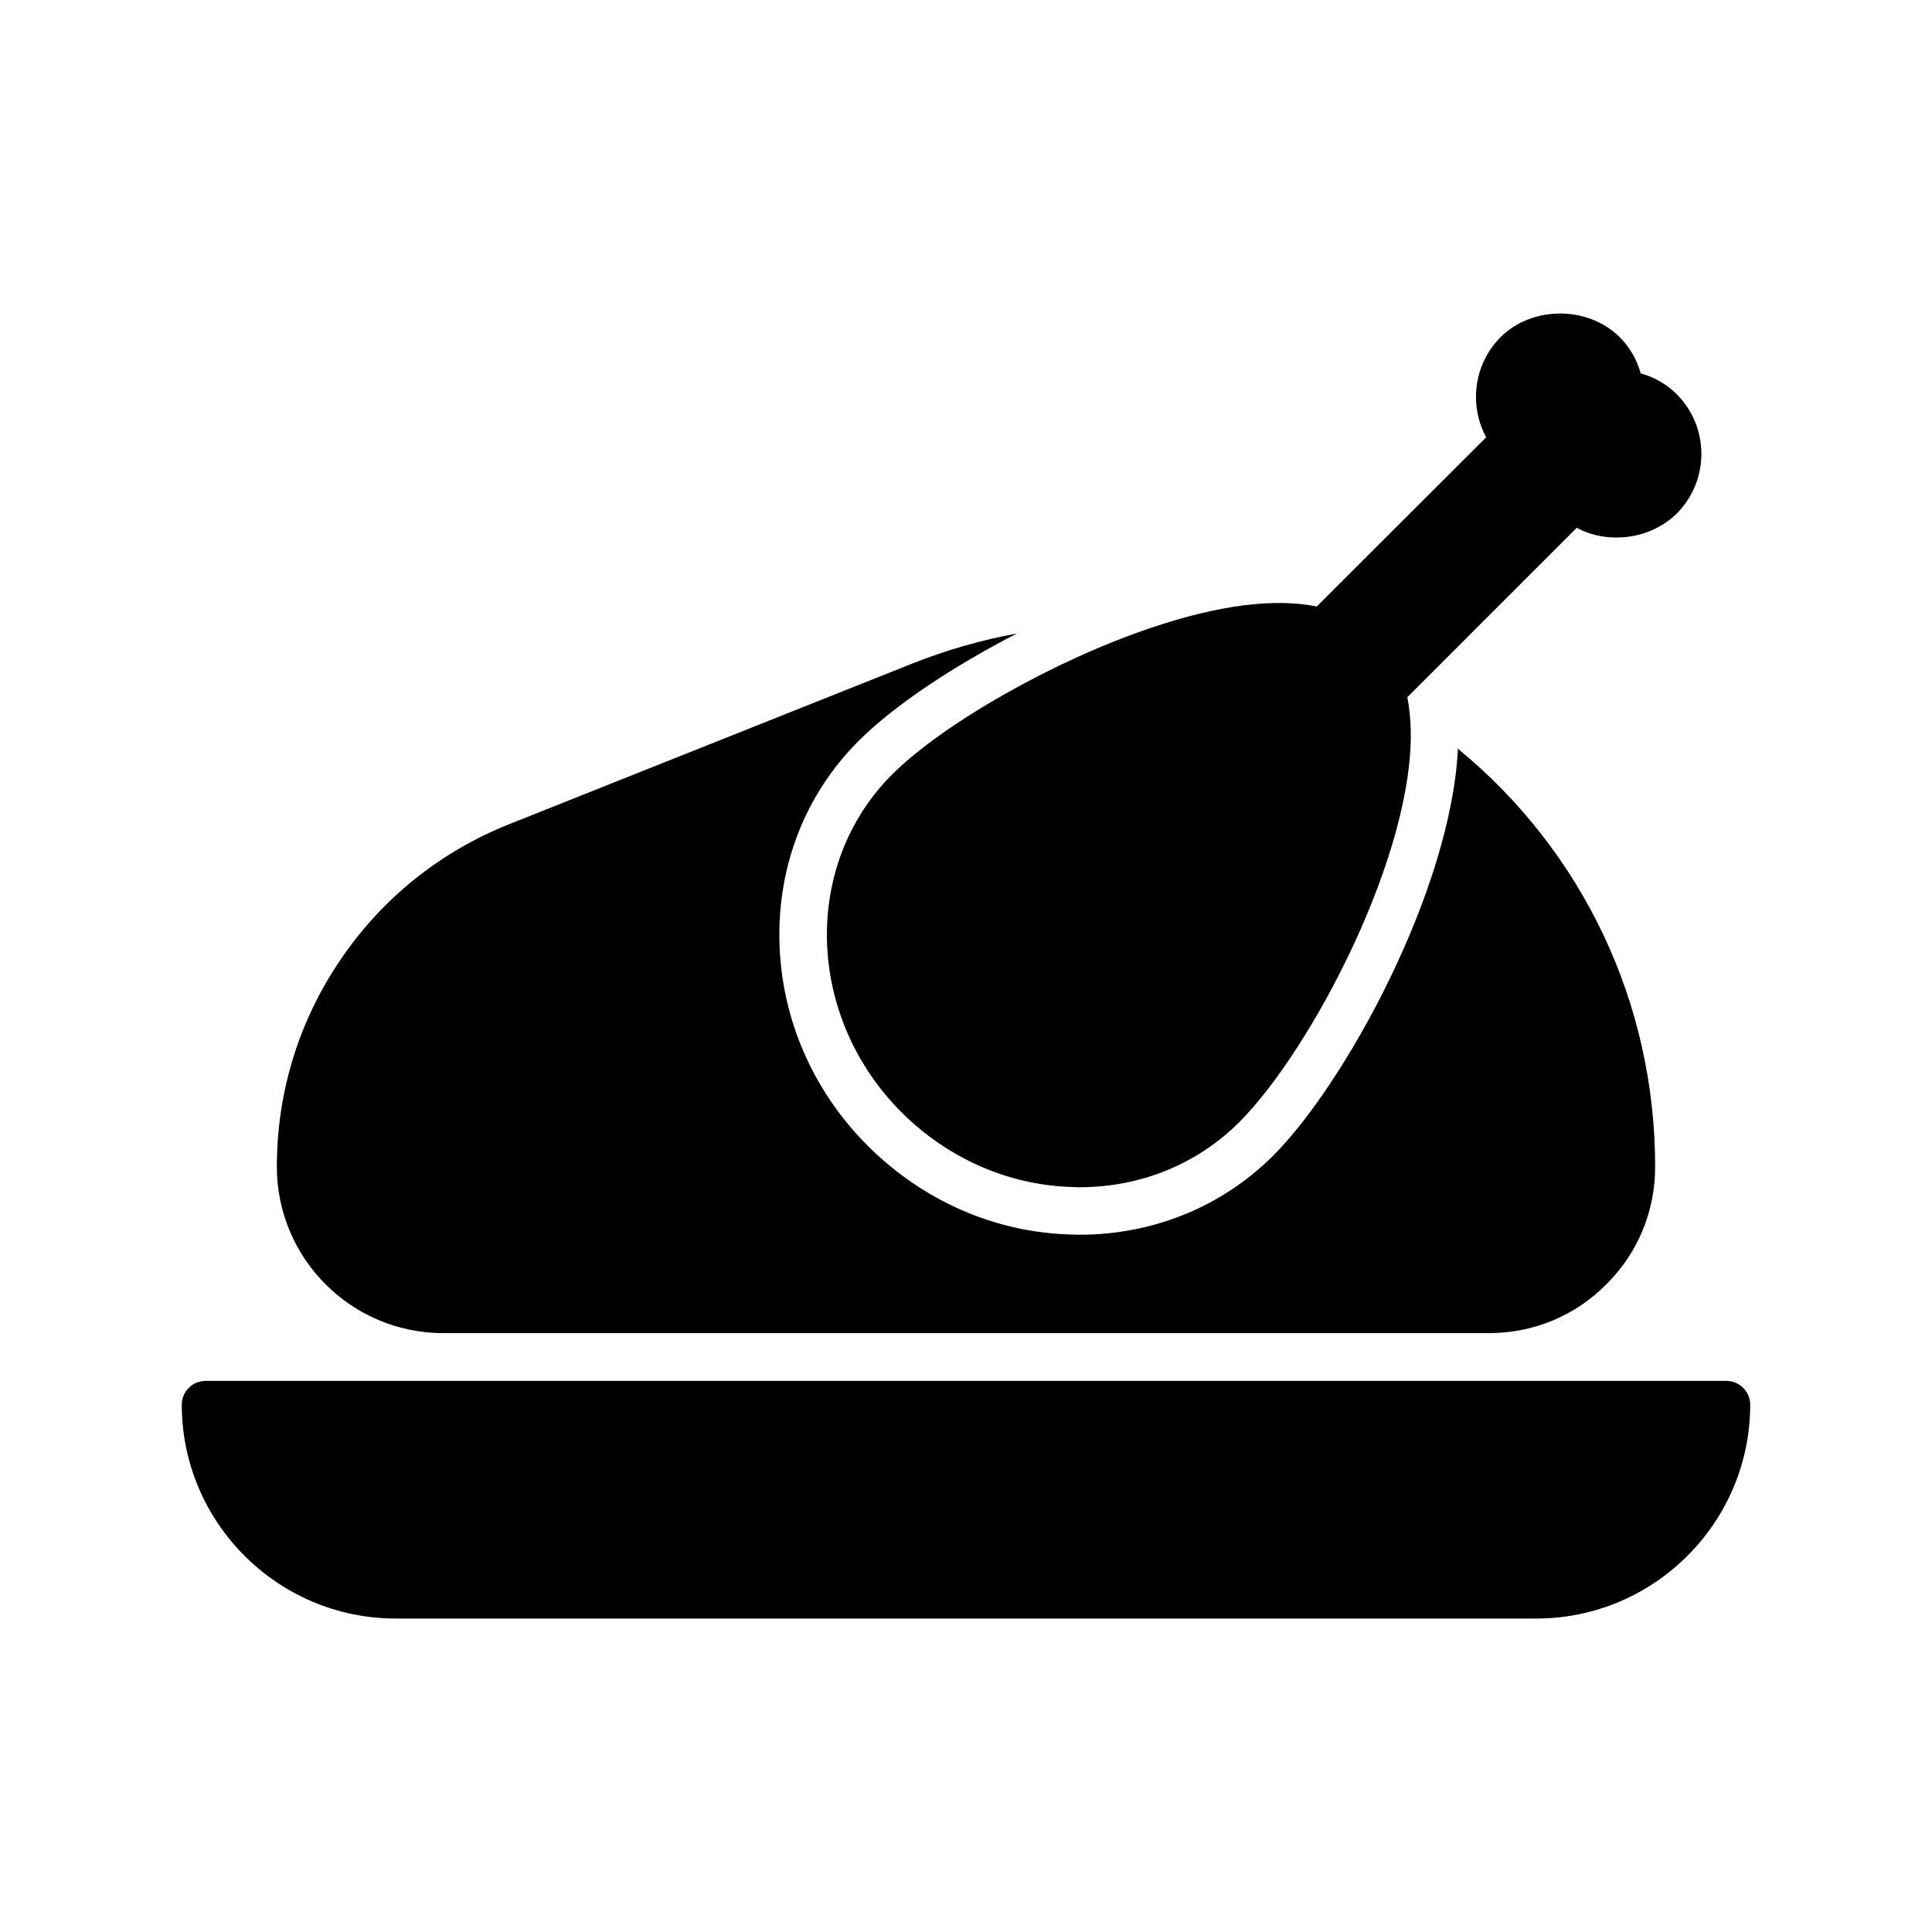
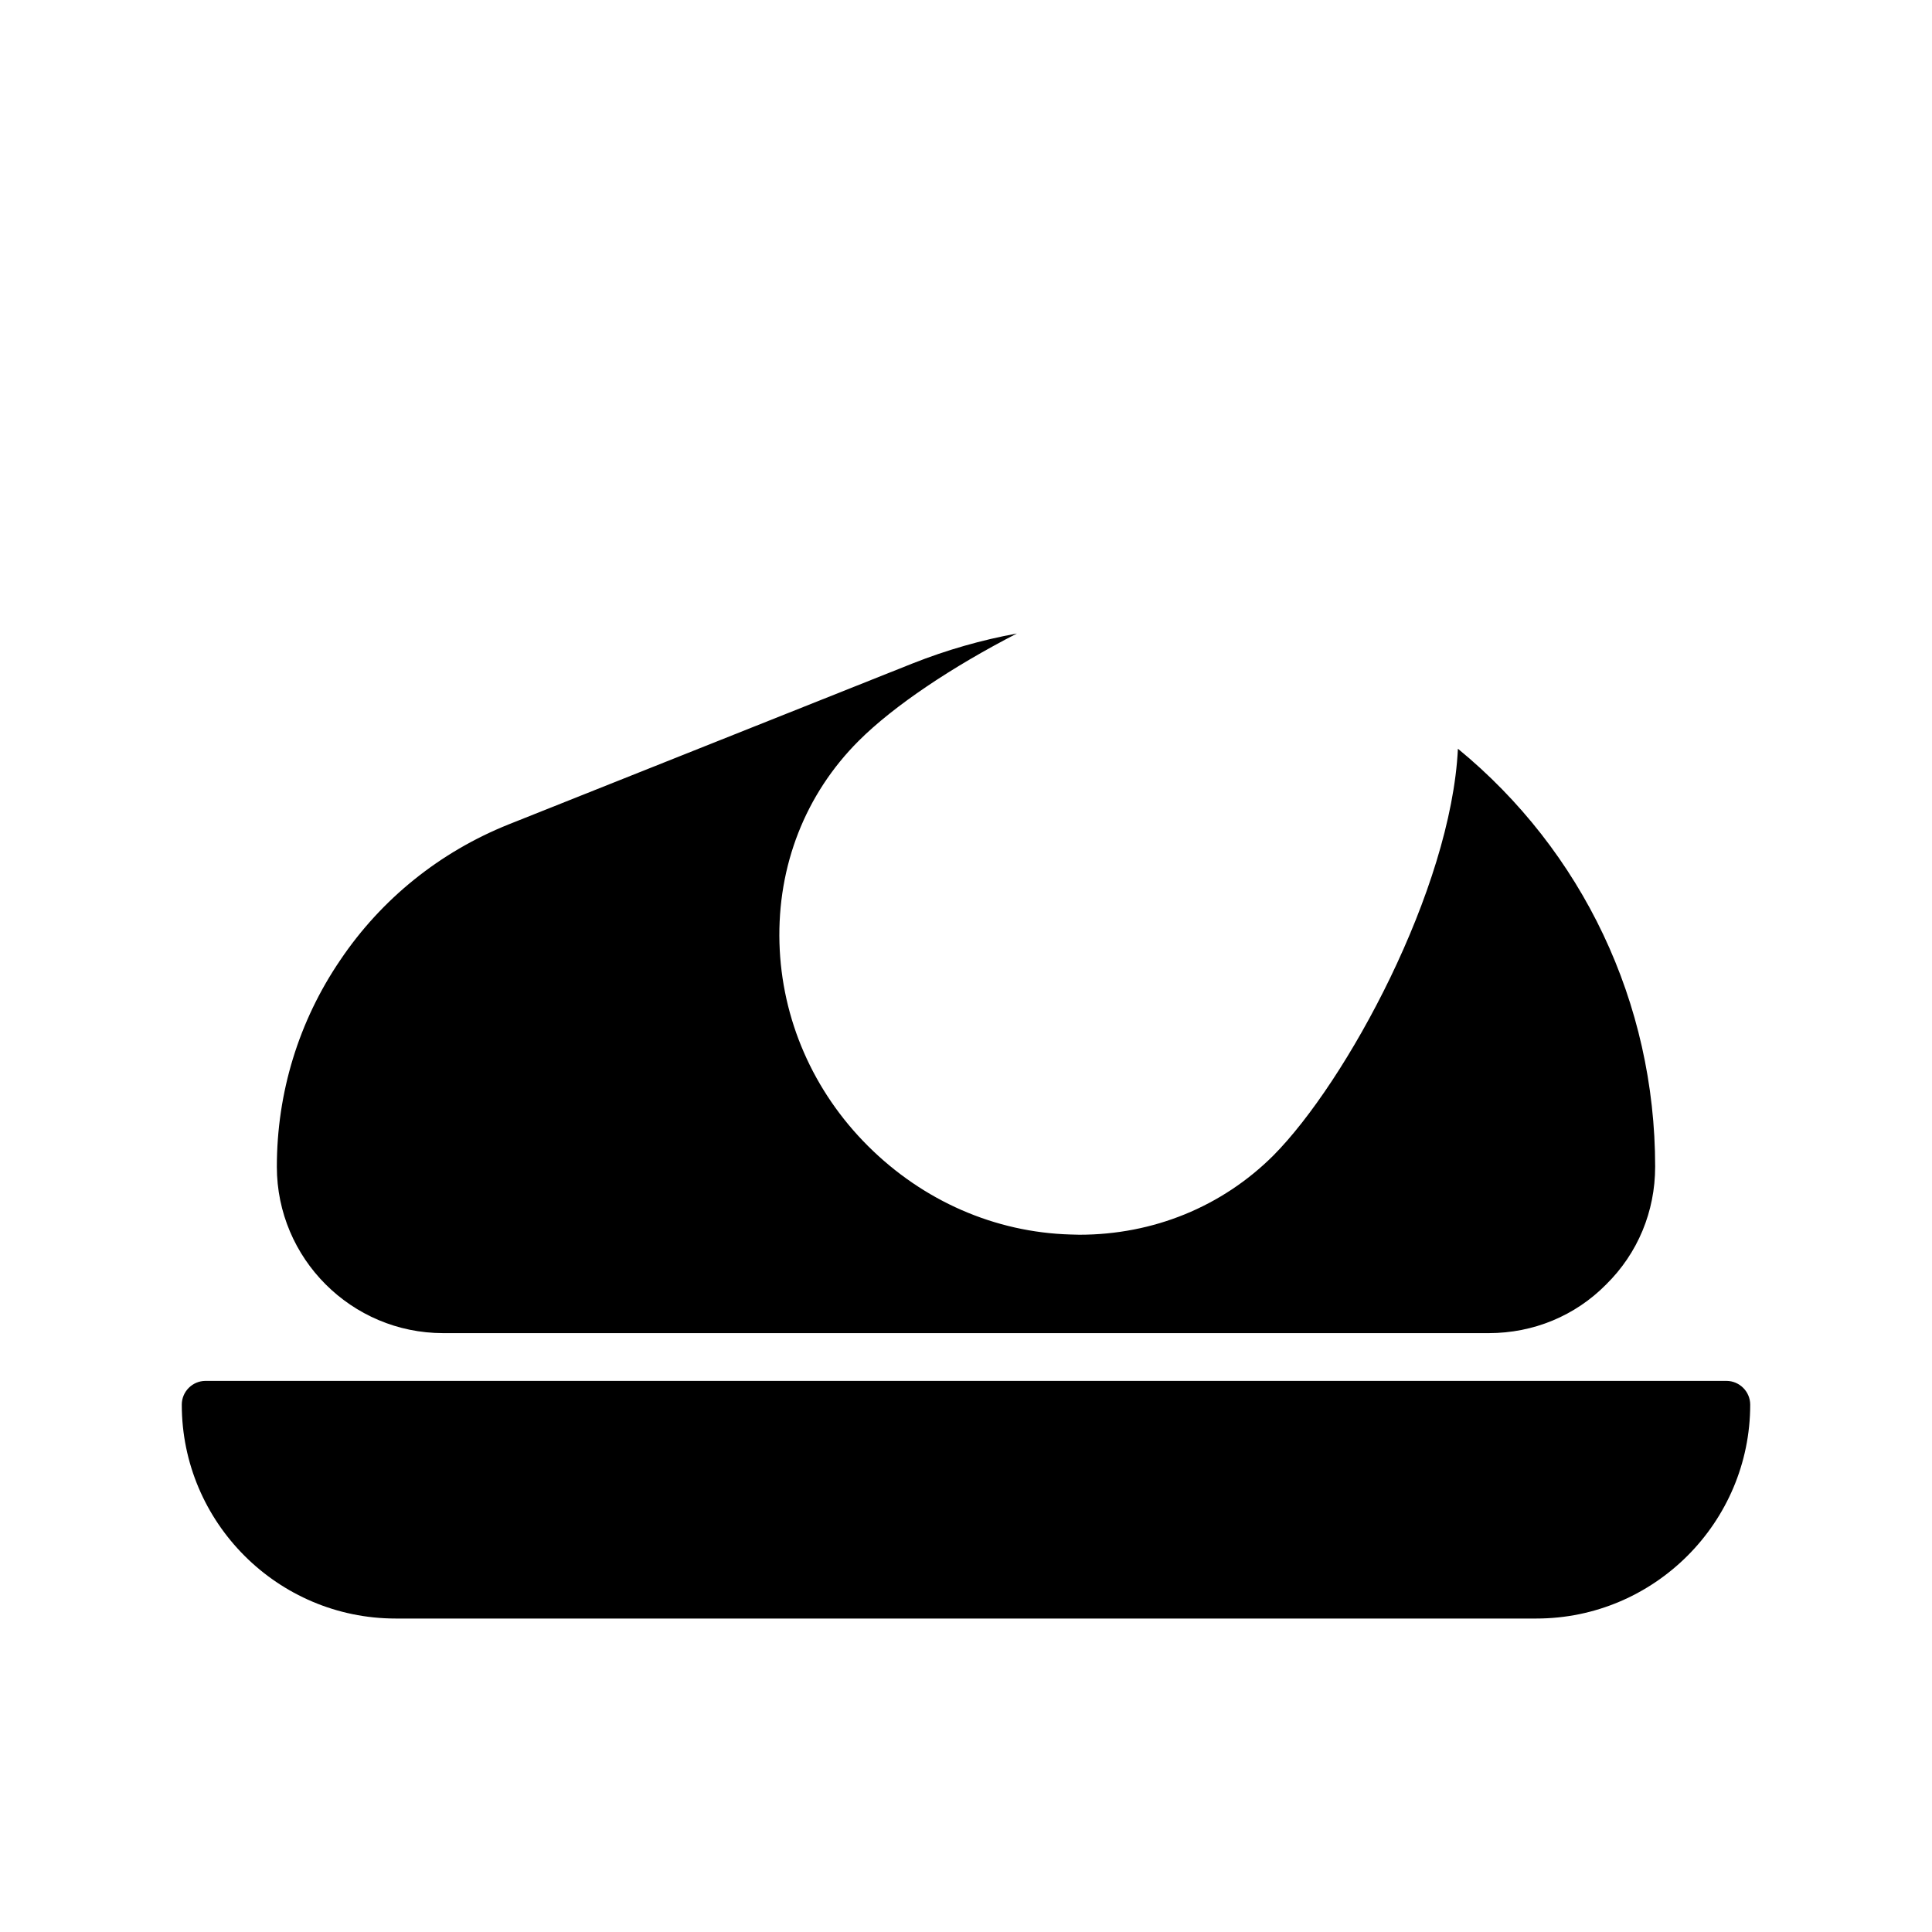
<svg xmlns="http://www.w3.org/2000/svg" fill="#000000" width="800px" height="800px" version="1.1" viewBox="144 144 512 512">
  <g>
    <path d="m601.52 509.95h-403.05c-3.465 0-6.297 2.832-6.297 6.297 0 31.234 25.441 56.68 56.68 56.68h302.29c31.234 0 56.68-25.441 56.68-56.68-0.004-3.461-2.84-6.297-6.301-6.297z" />
-     <path d="m588.36 280.09c-4.281 4.219-10.141 6.359-15.996 6.359-3.652 0-7.305-0.82-10.516-2.582l-44.902 44.902c0.504 2.457 0.754 4.977 0.883 7.684 1.324 33.188-26.199 85.648-45.344 104.86-11.211 11.211-26.199 17.32-42.445 17.32-0.629 0-1.324-0.062-1.953-0.062-16.879-0.504-32.875-7.559-45.152-19.773-25.379-25.379-26.512-65.559-2.519-89.551 13.664-13.602 43.141-30.293 68.582-38.855 17.887-6.047 32.684-7.934 43.957-5.668l44.902-44.84c-1.762-3.211-2.707-6.926-2.707-10.707 0-5.984 2.332-11.586 6.488-15.809 8.438-8.375 23.176-8.375 31.613 0 2.644 2.644 4.535 5.918 5.543 9.574 3.652 1.008 6.926 2.898 9.574 5.543 8.684 8.746 8.684 22.855-0.008 31.609z" />
    <path d="m582.63 453.21c0 11.84-4.598 22.922-12.973 31.172-8.188 8.312-19.27 12.91-31.109 12.91h-277.1c-24.309 0-44.082-19.773-44.082-44.082 0-19.648 5.793-38.605 16.816-54.789 10.895-16.184 26.387-28.652 44.648-35.961l107-42.637c9.07-3.59 18.324-6.234 27.648-7.934-17.004 8.754-32.559 19.082-41.941 28.465-14.105 14.105-21.539 33.062-20.973 53.531 0.566 20.152 8.879 39.297 23.488 53.844s33.629 22.859 53.656 23.426c0 0 1.828 0.062 2.332 0.062 19.586 0 37.785-7.43 51.387-20.973 19.332-19.461 47.105-70.469 48.934-107.82 33 27.086 52.27 67.262 52.27 110.78z" />
  </g>
</svg>